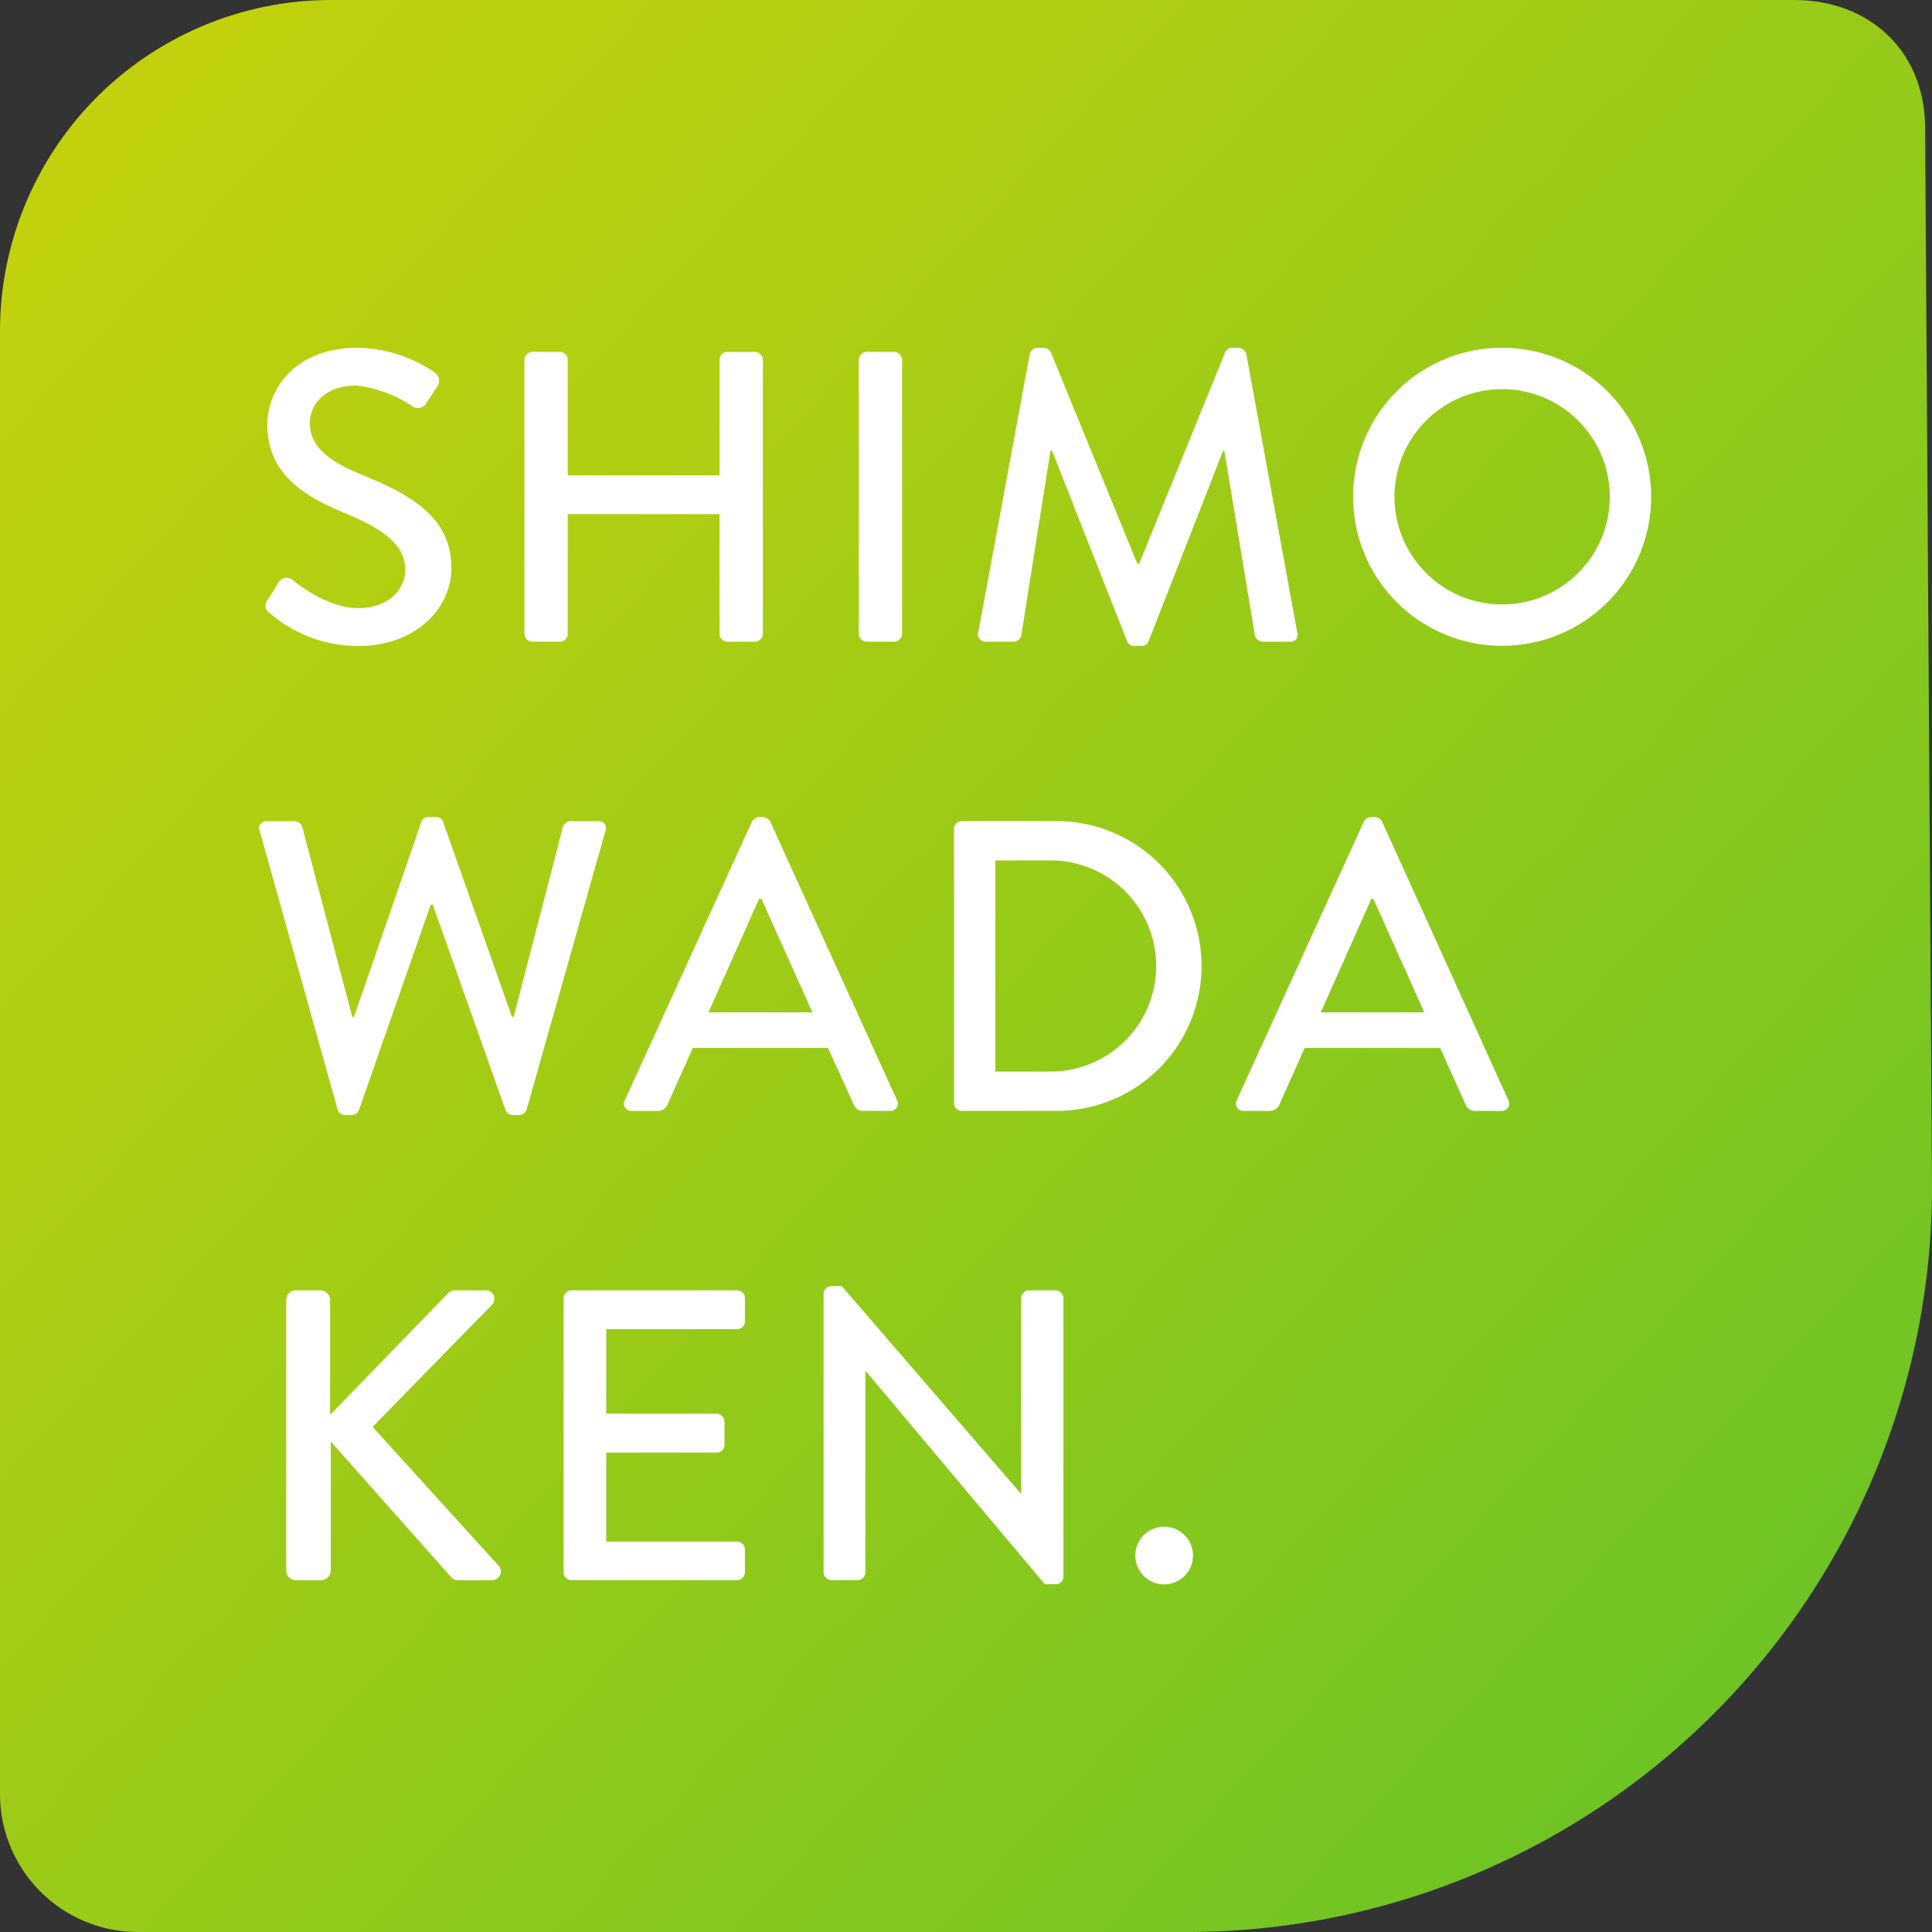
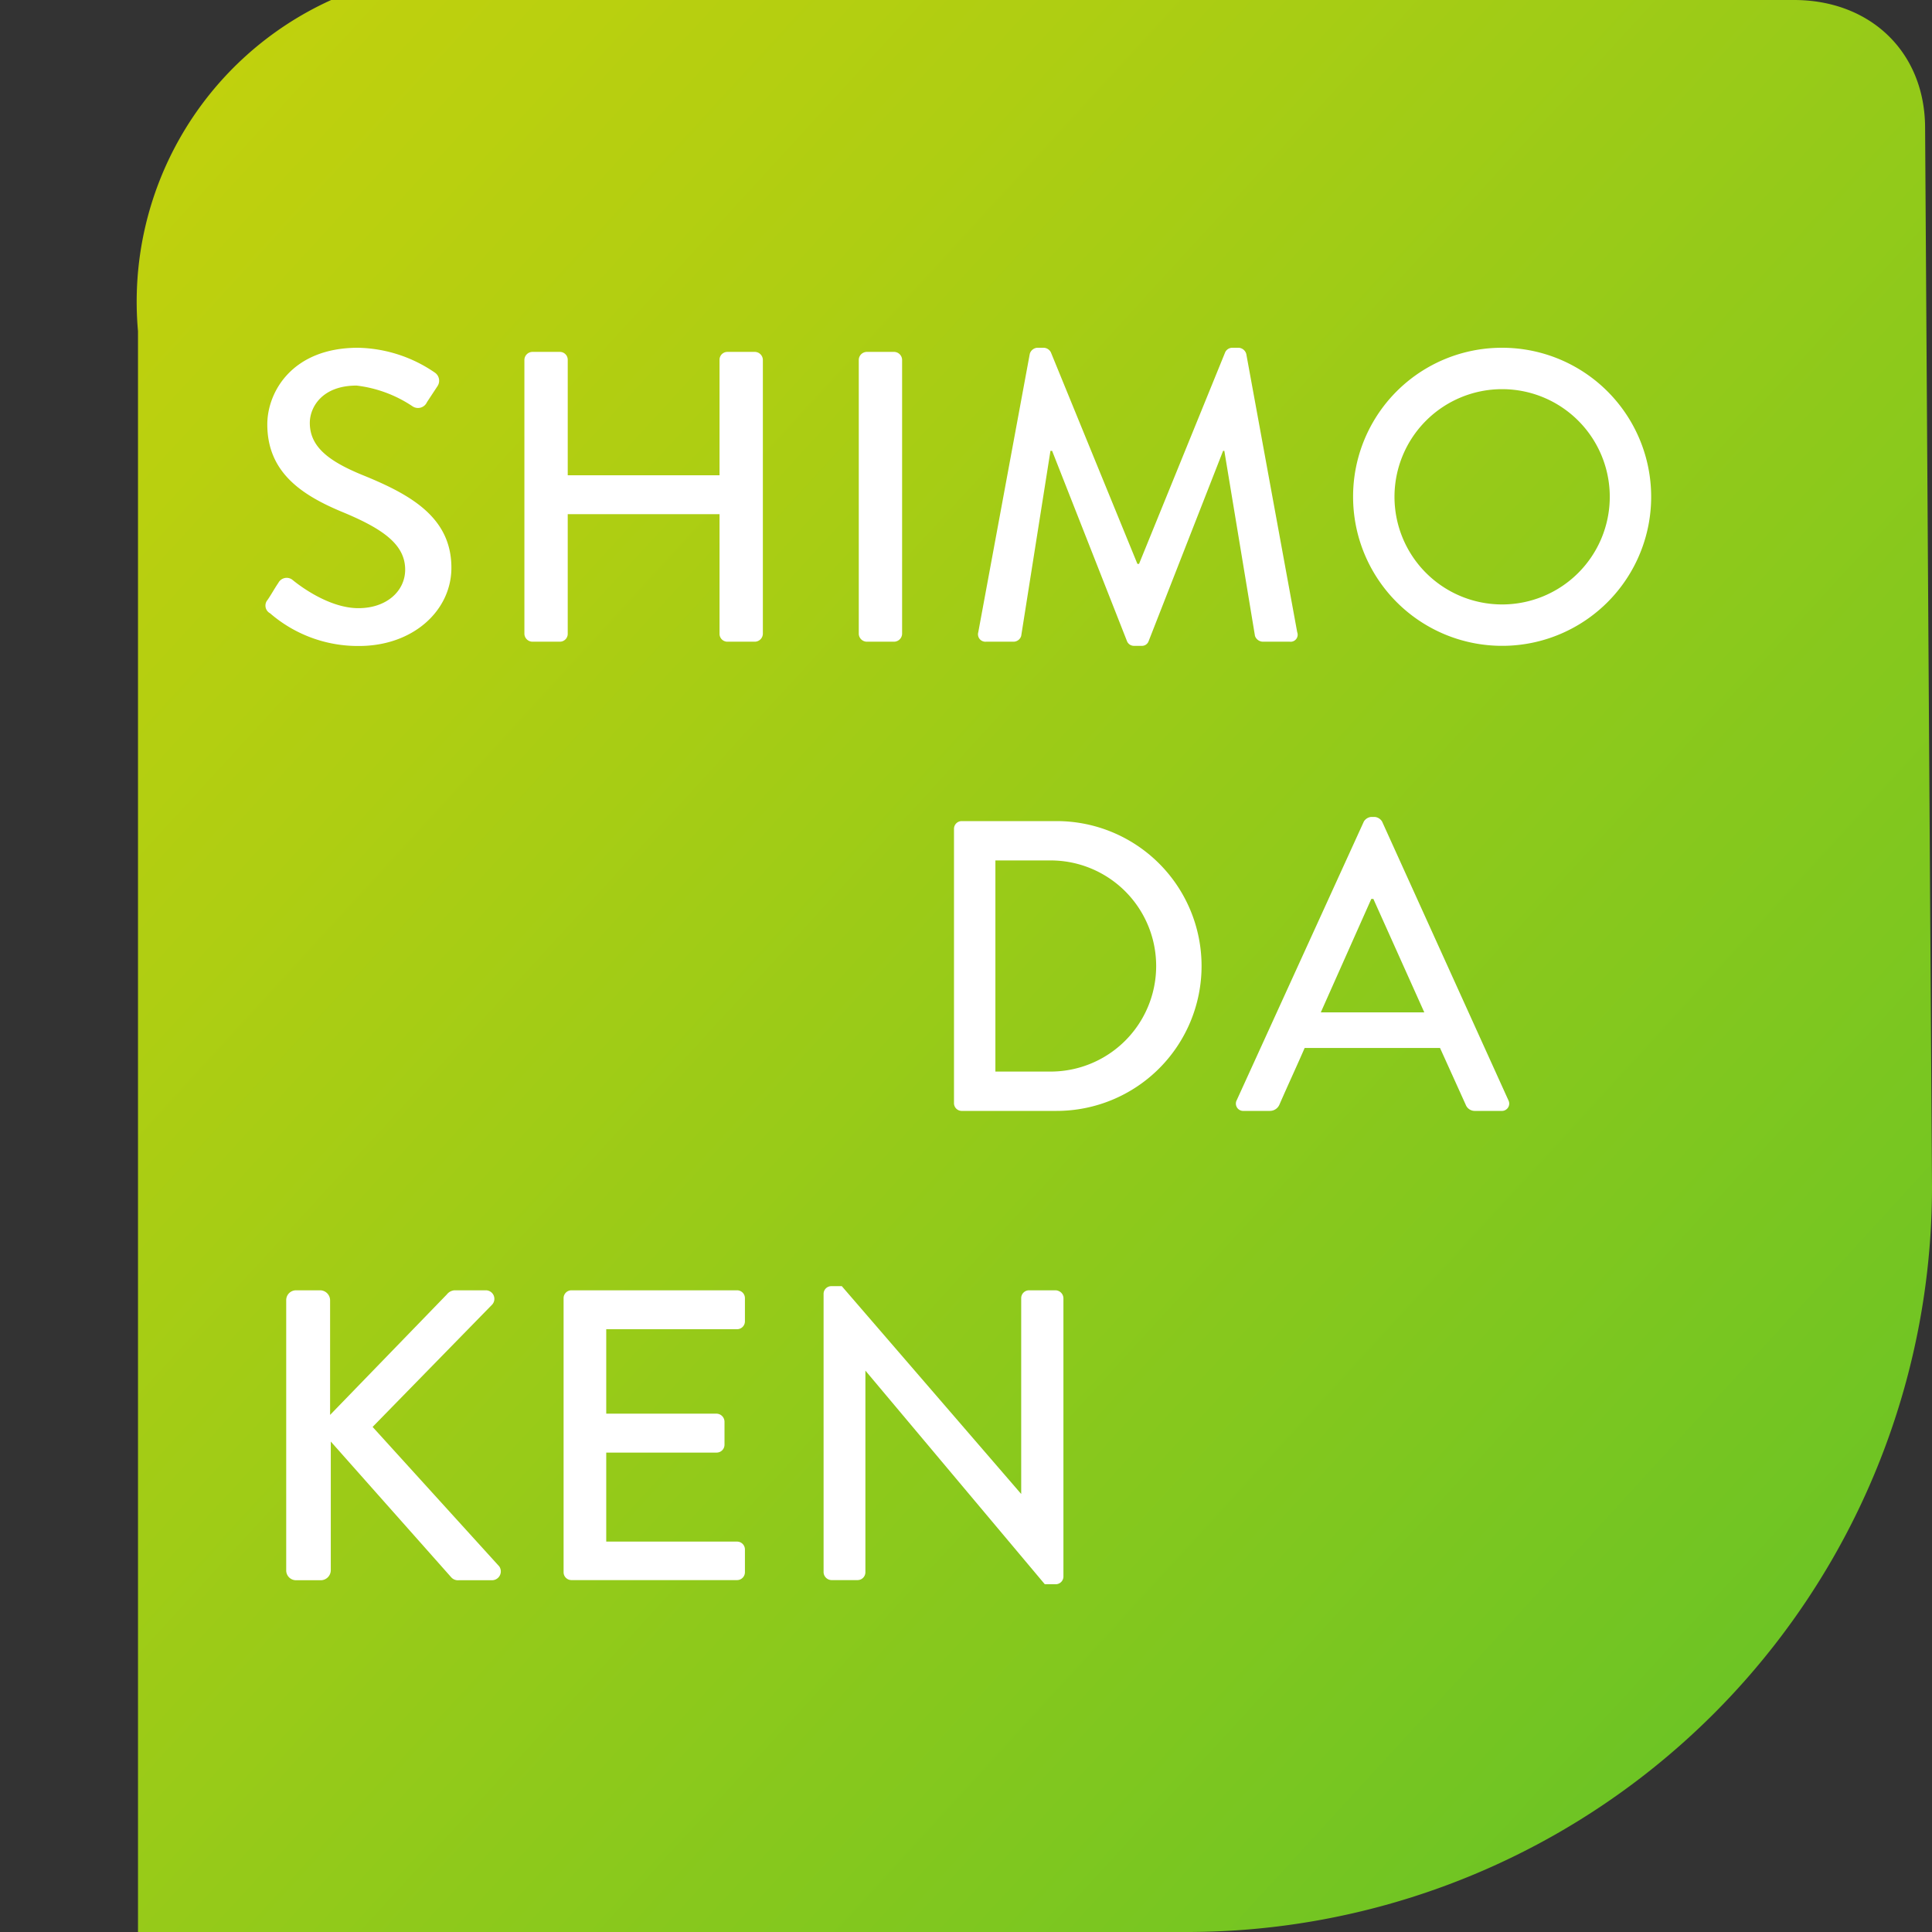
<svg xmlns="http://www.w3.org/2000/svg" viewBox="0 0 140 140">
  <rect x="0" y="0" width="140" height="140" fill="#333333" stroke="none" />
  <defs>
    <style>.cls-1{fill:url(#名称未設定グラデーション_14);}.cls-2{isolation:isolate;}.cls-3{fill:#fff;}</style>
    <linearGradient id="名称未設定グラデーション_14" x1="6.7" y1="11.88" x2="125.89" y2="121.2" gradientUnits="userSpaceOnUse">
      <stop offset="0" stop-color="#c1d10d" />
      <stop offset="0.27" stop-color="#afce12" />
      <stop offset="0.82" stop-color="#7fc71f" />
      <stop offset="1" stop-color="#6ec424" />
    </linearGradient>
  </defs>
  <g id="レイヤー_2" data-name="レイヤー 2">
    <g id="レイヤー_1-2" data-name="レイヤー 1">
-       <path class="cls-1" d="M86,140H10A10,10,0,0,1,0,130V24A24,24,0,0,1,24,0H130c5.52,0,9.5,3.76,9.5,9.29L140,86A54,54,0,0,1,86,140Z" />
+       <path class="cls-1" d="M86,140H10V24A24,24,0,0,1,24,0H130c5.52,0,9.5,3.76,9.5,9.29L140,86A54,54,0,0,1,86,140Z" />
      <g id="SHIMO_WADA_KEN." data-name="SHIMO WADA KEN." class="cls-2">
        <g class="cls-2">
          <path class="cls-3" d="M19.39,43.47c.27-.39.51-.84.78-1.23a.68.68,0,0,1,1-.24c.18.15,2.49,2.07,4.8,2.07,2.07,0,3.39-1.26,3.39-2.79,0-1.8-1.56-2.94-4.53-4.17s-5.46-2.88-5.46-6.36c0-2.34,1.8-5.55,6.57-5.55A10.16,10.16,0,0,1,31.51,27a.71.71,0,0,1,.18,1l-.75,1.14a.71.71,0,0,1-1.05.3,9.23,9.23,0,0,0-4.05-1.5c-2.52,0-3.39,1.59-3.39,2.7,0,1.71,1.32,2.76,3.81,3.78,3.48,1.41,6.45,3.06,6.45,6.72,0,3.12-2.79,5.67-6.69,5.67a9.72,9.72,0,0,1-6.45-2.37A.63.63,0,0,1,19.39,43.47Z" />
          <path class="cls-3" d="M38,26.07a.59.59,0,0,1,.57-.57h2a.57.57,0,0,1,.57.57v8.37h11V26.07a.57.57,0,0,1,.57-.57h2a.59.59,0,0,1,.57.57V45.93a.59.59,0,0,1-.57.57h-2a.57.57,0,0,1-.57-.57V37.26h-11v8.67a.57.57,0,0,1-.57.57h-2a.59.59,0,0,1-.57-.57Z" />
          <path class="cls-3" d="M62.23,26.07a.59.59,0,0,1,.57-.57h2a.59.59,0,0,1,.57.57V45.93a.59.59,0,0,1-.57.57h-2a.59.59,0,0,1-.57-.57Z" />
          <path class="cls-3" d="M74.62,25.65a.61.61,0,0,1,.54-.45h.48a.61.61,0,0,1,.51.33l6.27,15.33h.12l6.24-15.33a.57.57,0,0,1,.51-.33h.48a.61.61,0,0,1,.54.45L94,45.81a.51.51,0,0,1-.54.69H91.51a.62.62,0,0,1-.57-.42L88.72,32.67h-.09l-5.4,13.8a.51.51,0,0,1-.51.33h-.54a.54.54,0,0,1-.51-.33l-5.43-13.8h-.12L74,46.08a.58.58,0,0,1-.54.42h-2a.54.54,0,0,1-.57-.69Z" />
          <path class="cls-3" d="M108.82,25.2A10.8,10.8,0,1,1,98.05,36,10.78,10.78,0,0,1,108.82,25.2Zm0,18.6A7.8,7.8,0,1,0,101.05,36,7.8,7.8,0,0,0,108.82,43.8Z" />
        </g>
        <g class="cls-2">
-           <path class="cls-3" d="M18.82,60.22a.52.52,0,0,1,.54-.72h2a.62.62,0,0,1,.54.42l3.63,13.77h.12l4.89-14.16a.54.54,0,0,1,.51-.33h.54a.54.54,0,0,1,.51.33l5,14.16h.12l3.57-13.77a.62.62,0,0,1,.54-.42h2a.52.52,0,0,1,.54.72L38.17,80.38a.58.58,0,0,1-.54.42h-.48a.57.57,0,0,1-.51-.33L31.36,65.56h-.15L26,80.47a.57.57,0,0,1-.51.33H25a.58.58,0,0,1-.54-.42Z" />
-           <path class="cls-3" d="M45.28,79.72l9.21-20.19A.7.7,0,0,1,55,59.2h.3a.7.7,0,0,1,.51.33L65,79.72a.53.53,0,0,1-.51.78H62.56a.7.7,0,0,1-.69-.45L60,75.94H50.2c-.6,1.38-1.23,2.73-1.83,4.11a.75.75,0,0,1-.69.45H45.79A.53.53,0,0,1,45.28,79.72Zm13.59-6.36-3.69-8.22H55l-3.66,8.22Z" />
          <path class="cls-3" d="M69.13,60.07a.56.56,0,0,1,.54-.57h6.9a10.5,10.5,0,1,1,0,21h-6.9a.56.56,0,0,1-.54-.57Zm7,17.58a7.65,7.65,0,0,0,0-15.3h-4v15.3Z" />
          <path class="cls-3" d="M89.62,79.72l9.21-20.19a.7.7,0,0,1,.51-.33h.3a.7.7,0,0,1,.51.33l9.15,20.19a.53.53,0,0,1-.51.78H106.9a.7.7,0,0,1-.69-.45l-1.86-4.11H94.54c-.6,1.38-1.23,2.73-1.83,4.11a.75.75,0,0,1-.69.45H90.13A.53.53,0,0,1,89.62,79.72Zm13.59-6.36-3.69-8.22h-.15l-3.66,8.22Z" />
        </g>
        <g class="cls-2">
          <path class="cls-3" d="M20.74,94.22a.71.71,0,0,1,.72-.72H23.2a.73.73,0,0,1,.72.72v8.31l8.46-8.73a.77.77,0,0,1,.57-.3H35.2a.62.62,0,0,1,.42,1.08L27,103.4l9.18,10.11a.64.64,0,0,1-.54,1h-2.4a.65.65,0,0,1-.54-.21l-8.73-9.84v9.33a.73.73,0,0,1-.72.72H21.46a.71.71,0,0,1-.72-.72Z" />
          <path class="cls-3" d="M40.84,94.07a.57.57,0,0,1,.57-.57h12a.57.57,0,0,1,.57.57v1.68a.57.57,0,0,1-.57.57H43.93v6.12h8a.59.59,0,0,1,.57.57v1.68a.57.57,0,0,1-.57.57h-8v6.45h9.48a.57.57,0,0,1,.57.57v1.65a.57.57,0,0,1-.57.57h-12a.57.57,0,0,1-.57-.57Z" />
          <path class="cls-3" d="M59.68,93.74a.56.56,0,0,1,.57-.54H61l13,15.06h0V94.07a.57.57,0,0,1,.57-.57h1.92a.59.59,0,0,1,.57.57v20.19a.56.56,0,0,1-.57.54h-.78l-13-15.48h0v14.61a.57.57,0,0,1-.57.57H60.25a.59.59,0,0,1-.57-.57Z" />
-           <path class="cls-3" d="M84.34,110.63a2.09,2.09,0,1,1-2.07,2.1A2.09,2.09,0,0,1,84.34,110.63Z" />
        </g>
      </g>
    </g>
  </g>
</svg>